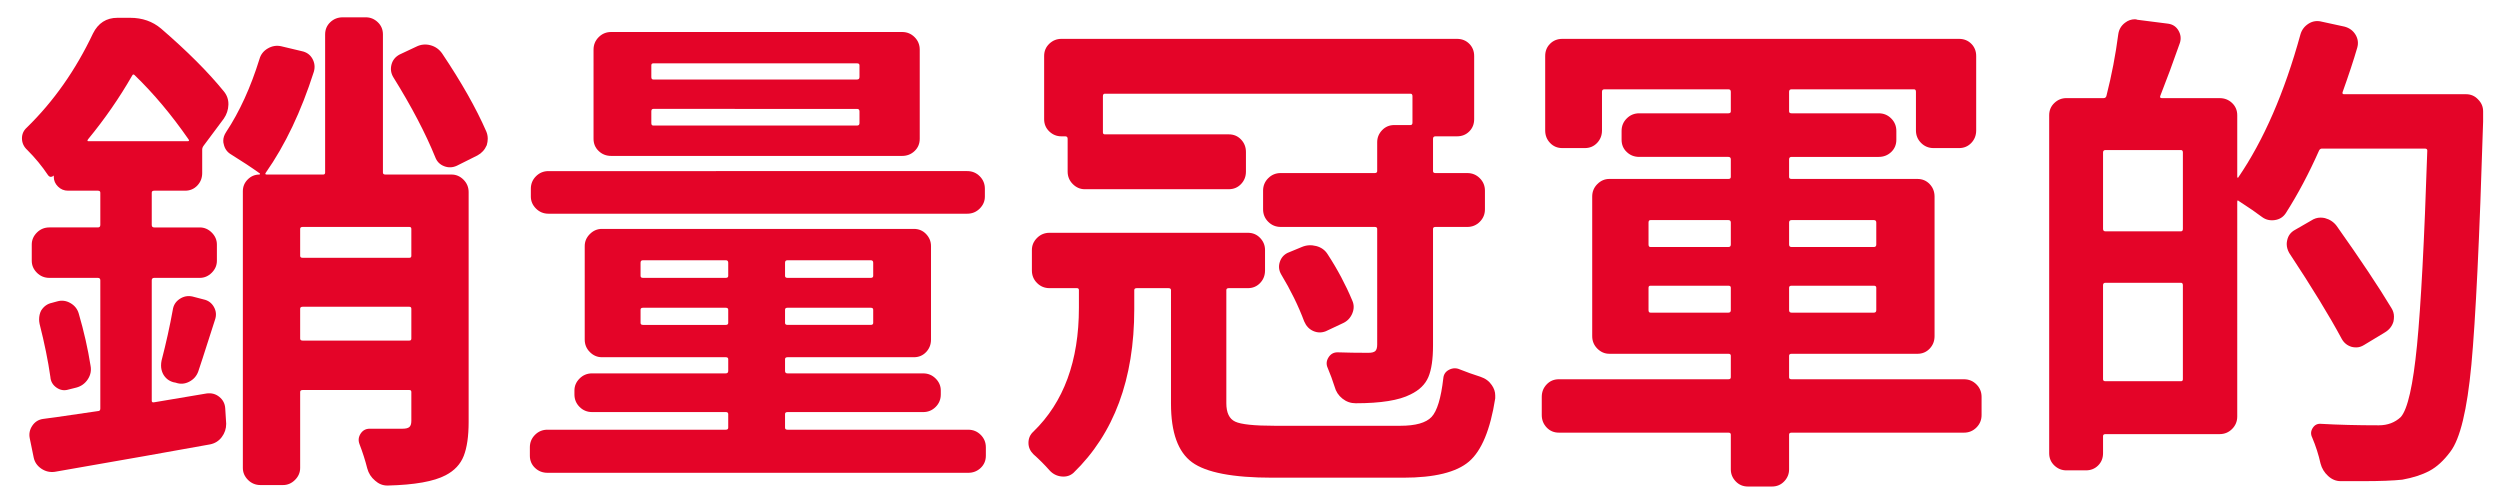
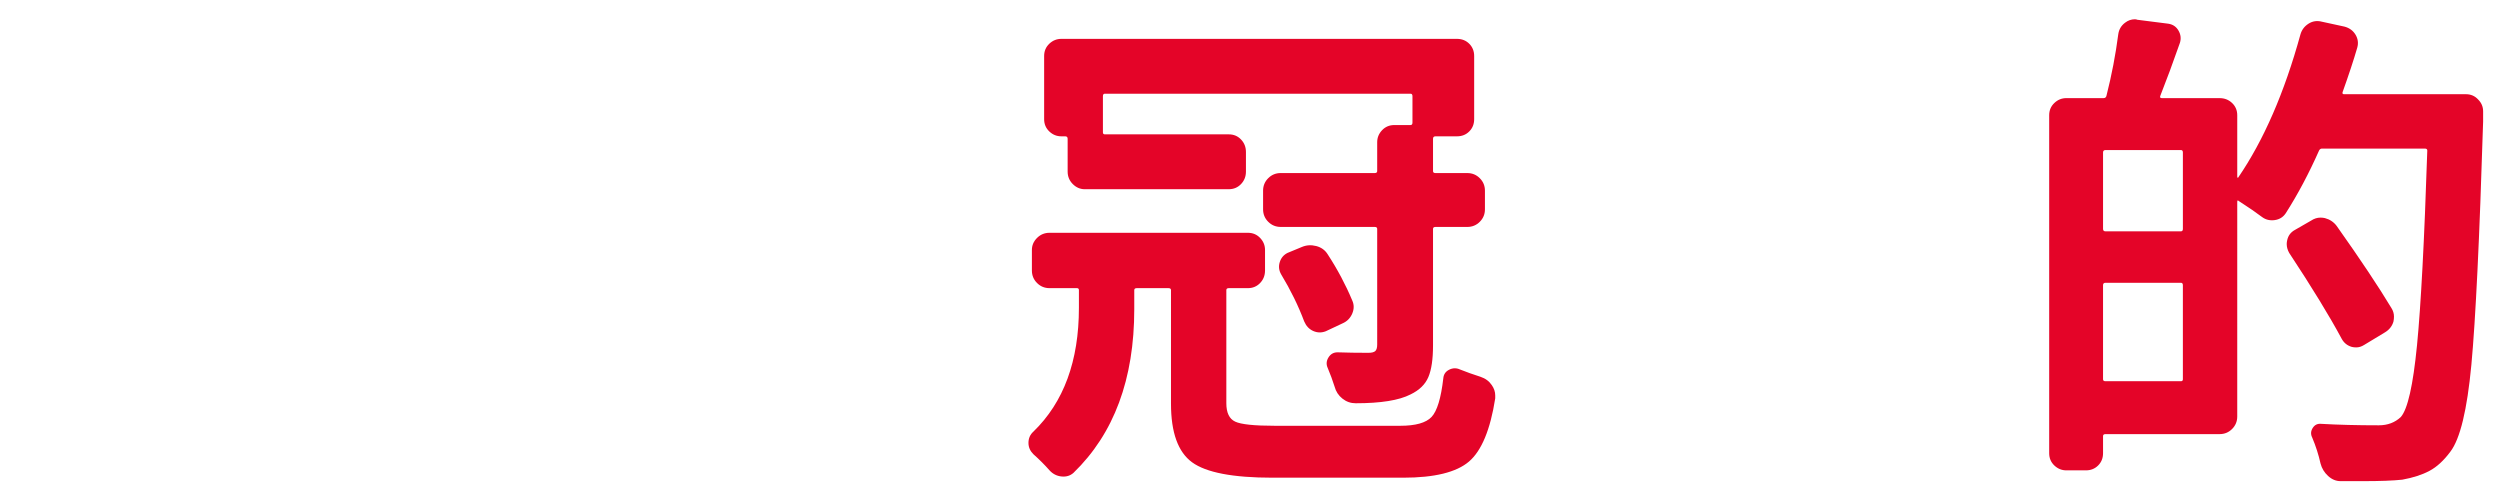
<svg xmlns="http://www.w3.org/2000/svg" version="1.1" id="Layer_1" x="0px" y="0px" width="382.073px" height="77px" viewBox="0 0 382.073 77" enable-background="new 0 0 382.073 77" xml:space="preserve">
-   <path fill="#E40428" d="M23.567,42.467c-0.251,0-0.375,0.125-0.375,0.375v18.414c0,0.199,0.124,0.274,0.375,0.225  c1.446-0.25,4.116-0.699,8.009-1.348c0.749-0.1,1.396,0.074,1.946,0.523c0.549,0.449,0.848,1.023,0.898,1.722l0.149,2.396  c0,0.748-0.225,1.422-0.674,2.021c-0.449,0.598-1.048,0.973-1.796,1.122c-5.49,0.998-13.399,2.396-23.729,4.192  c-0.749,0.1-1.436-0.063-2.059-0.486c-0.625-0.426-1.011-0.986-1.16-1.685L4.554,67.02c-0.15-0.699-0.026-1.348,0.374-1.947  c0.398-0.598,0.947-0.947,1.646-1.047c0.15,0,2.944-0.399,8.384-1.198c0.249,0,0.374-0.124,0.374-0.374V42.842  c0-0.25-0.125-0.375-0.374-0.375h-7.41c-0.749,0-1.385-0.262-1.909-0.785c-0.524-0.524-0.786-1.135-0.786-1.834v-2.471  c0-0.698,0.262-1.31,0.786-1.834c0.524-0.523,1.16-0.785,1.909-0.785h7.41c0.249,0,0.374-0.125,0.374-0.375v-4.939  c0-0.199-0.125-0.3-0.374-0.3h-4.566c-0.599,0-1.11-0.212-1.534-0.636c-0.425-0.424-0.636-0.91-0.636-1.461v-0.225  c-0.351,0.3-0.649,0.275-0.898-0.074C6.425,25.4,5.377,24.129,4.18,22.931c-0.55-0.499-0.824-1.097-0.824-1.796  c0-0.648,0.249-1.198,0.749-1.647c4.091-3.991,7.459-8.782,10.105-14.372c0.797-1.596,2.045-2.395,3.742-2.395h1.946  c1.846,0,3.417,0.549,4.716,1.646c3.991,3.443,7.186,6.637,9.581,9.581c0.498,0.599,0.735,1.285,0.711,2.059  c-0.025,0.774-0.262,1.485-0.711,2.134l-3.069,4.116c-0.149,0.2-0.225,0.399-0.225,0.599v3.594c0,0.748-0.25,1.385-0.748,1.908  c-0.499,0.523-1.123,0.786-1.872,0.786h-4.715c-0.251,0-0.375,0.101-0.375,0.3v4.939c0,0.25,0.124,0.375,0.375,0.375h6.961  c0.698,0,1.311,0.262,1.834,0.785c0.524,0.524,0.786,1.136,0.786,1.834v2.471c0,0.699-0.262,1.31-0.786,1.834  c-0.523,0.523-1.136,0.785-1.834,0.785H23.567z M6.051,49.504C6,49.254,5.976,49.029,5.976,48.83c0-0.498,0.1-0.947,0.3-1.348  c0.398-0.648,0.947-1.048,1.646-1.197l0.823-0.225c0.698-0.199,1.372-0.113,2.021,0.262c0.647,0.374,1.072,0.911,1.272,1.609  c0.798,2.744,1.396,5.389,1.796,7.934c0.15,0.749,0.012,1.449-0.411,2.097c-0.425,0.649-1.011,1.073-1.76,1.272l-1.197,0.299  c-0.649,0.201-1.261,0.102-1.834-0.299c-0.574-0.398-0.887-0.947-0.936-1.646C7.348,55.143,6.799,52.448,6.051,49.504z   M13.461,21.283c-0.149,0.201-0.125,0.3,0.075,0.3h15.12c0.249,0,0.3-0.099,0.149-0.3c-2.595-3.742-5.34-7.01-8.233-9.805  c-0.15-0.15-0.275-0.125-0.374,0.074C18.252,14.947,16.006,18.19,13.461,21.283z M30.303,56.764  c-0.25,0.699-0.711,1.224-1.385,1.572c-0.674,0.35-1.36,0.4-2.059,0.15l-0.374-0.075c-0.699-0.199-1.224-0.624-1.572-1.272  c-0.199-0.398-0.299-0.824-0.299-1.273c0-0.248,0.024-0.498,0.074-0.748c0.698-2.694,1.273-5.289,1.722-7.785  c0.1-0.697,0.449-1.246,1.049-1.646c0.599-0.398,1.246-0.523,1.945-0.374l1.722,0.449c0.698,0.149,1.223,0.536,1.572,1.16  c0.349,0.624,0.398,1.286,0.149,1.983C31.202,54.045,30.353,56.664,30.303,56.764z M69.002,26.674c0.698,0,1.31,0.262,1.834,0.785  c0.523,0.523,0.786,1.16,0.786,1.908v35.107c0,2.195-0.251,3.93-0.749,5.201c-0.499,1.273-1.422,2.258-2.77,2.957  c-1.796,0.947-4.741,1.472-8.832,1.572h-0.075c-0.699,0-1.323-0.25-1.872-0.748c-0.599-0.5-0.998-1.123-1.197-1.872  c-0.299-1.198-0.699-2.445-1.197-3.743c-0.2-0.548-0.138-1.072,0.187-1.571c0.324-0.498,0.786-0.749,1.386-0.749  c0.548,0,2.22,0,5.015,0c0.498,0,0.848-0.086,1.048-0.262c0.199-0.174,0.3-0.486,0.3-0.936v-4.416c0-0.199-0.101-0.3-0.3-0.3H46.248  c-0.251,0-0.375,0.101-0.375,0.3V71.51c0,0.699-0.262,1.311-0.786,1.834c-0.523,0.524-1.136,0.786-1.833,0.786H39.81  c-0.749,0-1.385-0.262-1.909-0.786c-0.523-0.523-0.786-1.135-0.786-1.834V29.219c0-0.699,0.249-1.298,0.749-1.797  c0.498-0.498,1.097-0.748,1.796-0.748c0.05,0,0.075-0.05,0.075-0.15c-1.248-0.898-2.721-1.871-4.416-2.92  c-0.599-0.348-0.974-0.871-1.123-1.571c-0.051-0.149-0.075-0.323-0.075-0.524c0-0.449,0.15-0.898,0.449-1.347  c2.046-3.094,3.743-6.812,5.09-11.153c0.199-0.698,0.623-1.234,1.272-1.609c0.648-0.374,1.322-0.486,2.021-0.337l3.144,0.749  c0.749,0.149,1.297,0.537,1.647,1.16c0.348,0.625,0.423,1.285,0.224,1.983c-1.945,6.089-4.392,11.228-7.335,15.419  c-0.149,0.201-0.101,0.301,0.149,0.301h8.608c0.198,0,0.299-0.1,0.299-0.301V5.266c0-0.749,0.262-1.373,0.786-1.871  c0.524-0.499,1.16-0.749,1.909-0.749h3.518c0.698,0,1.311,0.25,1.834,0.749c0.524,0.498,0.786,1.122,0.786,1.871v21.107  c0,0.201,0.124,0.301,0.374,0.301H69.002z M62.865,34.982c0-0.199-0.101-0.3-0.3-0.3H46.248c-0.251,0-0.375,0.101-0.375,0.3v4.116  c0,0.2,0.124,0.3,0.375,0.3h16.317c0.199,0,0.3-0.1,0.3-0.3V34.982z M45.873,51.749c0,0.2,0.124,0.3,0.375,0.3h16.317  c0.199,0,0.3-0.1,0.3-0.3v-4.565c0-0.199-0.101-0.301-0.3-0.301H46.248c-0.251,0-0.375,0.102-0.375,0.301V51.749z M74.317,20.086  c0.149,0.35,0.225,0.725,0.225,1.123c0,0.299-0.051,0.625-0.149,0.973c-0.3,0.699-0.774,1.224-1.423,1.572l-3.144,1.572  c-0.649,0.299-1.298,0.324-1.946,0.074c-0.648-0.249-1.098-0.697-1.348-1.348c-1.497-3.691-3.643-7.784-6.437-12.275  c-0.35-0.599-0.438-1.234-0.263-1.908s0.586-1.186,1.235-1.535l2.545-1.197c0.698-0.349,1.422-0.424,2.171-0.225  c0.748,0.199,1.348,0.625,1.797,1.272C70.524,12.576,72.77,16.543,74.317,20.086z" />
-   <path fill="#E40428" d="M119.977,65.372c0,0.2,0.124,0.3,0.375,0.3h27.62c0.749,0,1.385,0.262,1.909,0.785  c0.524,0.524,0.786,1.16,0.786,1.909v1.272c0,0.748-0.262,1.372-0.786,1.871c-0.524,0.498-1.16,0.749-1.909,0.749H83.673  c-0.748,0-1.385-0.251-1.908-0.749c-0.524-0.499-0.786-1.123-0.786-1.871v-1.272c0-0.749,0.262-1.385,0.786-1.909  c0.523-0.523,1.16-0.785,1.908-0.785h27.247c0.249,0,0.374-0.1,0.374-0.3v-2.096c0-0.198-0.125-0.3-0.374-0.3H90.486  c-0.749,0-1.385-0.262-1.909-0.785c-0.524-0.524-0.786-1.16-0.786-1.909v-0.599c0-0.698,0.262-1.311,0.786-1.834  s1.16-0.786,1.909-0.786h20.435c0.249,0,0.374-0.124,0.374-0.374v-1.797c0-0.199-0.125-0.299-0.374-0.299H91.983  c-0.7,0-1.311-0.262-1.834-0.786c-0.524-0.524-0.786-1.161-0.786-1.909V37.602c0-0.698,0.262-1.31,0.786-1.834  c0.523-0.523,1.134-0.785,1.834-0.785h47.681c0.749,0,1.372,0.262,1.871,0.785c0.498,0.524,0.749,1.136,0.749,1.834v14.297  c0,0.748-0.251,1.385-0.749,1.909c-0.499,0.524-1.122,0.786-1.871,0.786h-19.312c-0.251,0-0.375,0.1-0.375,0.299v1.797  c0,0.25,0.124,0.374,0.375,0.374h20.734c0.748,0,1.385,0.263,1.908,0.786c0.524,0.523,0.786,1.136,0.786,1.834v0.599  c0,0.749-0.262,1.385-0.786,1.909c-0.523,0.523-1.16,0.785-1.908,0.785h-20.734c-0.251,0-0.375,0.102-0.375,0.3V65.372z   M147.823,26.149c0.749,0,1.385,0.262,1.909,0.786c0.523,0.523,0.785,1.16,0.785,1.908v1.197c0,0.7-0.262,1.311-0.785,1.834  c-0.524,0.524-1.16,0.787-1.909,0.787H83.824c-0.749,0-1.385-0.263-1.909-0.787c-0.523-0.523-0.786-1.134-0.786-1.834v-1.197  c0-0.748,0.263-1.385,0.786-1.908c0.524-0.524,1.16-0.786,1.909-0.786H147.823z M137.867,4.891c0.749,0,1.386,0.262,1.909,0.786  c0.524,0.524,0.786,1.16,0.786,1.909v13.623c0,0.748-0.262,1.373-0.786,1.871c-0.523,0.5-1.16,0.748-1.909,0.748H93.405  c-0.749,0-1.385-0.248-1.909-0.748c-0.523-0.498-0.786-1.123-0.786-1.871V7.586c0-0.749,0.263-1.385,0.786-1.909  c0.524-0.524,1.16-0.786,1.909-0.786H137.867z M98.27,39.772c-0.25,0-0.374,0.125-0.374,0.374v2.021  c0,0.199,0.124,0.299,0.374,0.299h12.65c0.249,0,0.374-0.1,0.374-0.299v-2.021c0-0.249-0.125-0.374-0.374-0.374H98.27z   M97.896,49.354c0,0.2,0.124,0.3,0.374,0.3h12.65c0.249,0,0.374-0.1,0.374-0.3v-2.021c0-0.198-0.125-0.299-0.374-0.299H98.27  c-0.25,0-0.374,0.101-0.374,0.299V49.354z M130.981,12.152c0.249,0,0.374-0.125,0.374-0.375V9.98c0-0.198-0.125-0.299-0.374-0.299  H99.842c-0.2,0-0.3,0.101-0.3,0.299v1.797c0,0.25,0.1,0.375,0.3,0.375H130.981z M130.981,19.188c0.249,0,0.374-0.123,0.374-0.374  v-1.796c0-0.25-0.125-0.375-0.374-0.375H99.842c-0.2,0-0.3,0.125-0.3,0.375v1.796c0,0.251,0.1,0.374,0.3,0.374H130.981z   M133.077,42.467c0.249,0,0.374-0.1,0.374-0.299v-2.021c0-0.249-0.125-0.374-0.374-0.374h-12.725c-0.251,0-0.375,0.125-0.375,0.374  v2.021c0,0.199,0.124,0.299,0.375,0.299H133.077z M133.077,49.653c0.249,0,0.374-0.1,0.374-0.3v-2.021  c0-0.198-0.125-0.299-0.374-0.299h-12.725c-0.251,0-0.375,0.101-0.375,0.299v2.021c0,0.2,0.124,0.3,0.375,0.3H133.077z" />
  <path fill="#E40428" d="M194.83,65.072h19.164c2.344,0,3.941-0.449,4.789-1.347c0.848-0.898,1.447-2.869,1.797-5.913  c0.049-0.6,0.35-1.035,0.898-1.311c0.549-0.273,1.098-0.286,1.646-0.037c0.998,0.4,2.045,0.773,3.145,1.123  c0.748,0.25,1.32,0.674,1.721,1.271c0.35,0.5,0.525,1.023,0.525,1.572c0,0.15,0,0.3,0,0.449c-0.75,4.791-2.086,8.01-4.006,9.656  c-1.922,1.646-5.277,2.471-10.068,2.471h-19.984c-6.038,0-10.132-0.787-12.276-2.358c-2.146-1.571-3.219-4.554-3.219-8.944V44.338  c0-0.198-0.125-0.299-0.375-0.299h-4.865c-0.25,0-0.373,0.101-0.373,0.299v2.92c0,10.68-3.096,19.013-9.283,25.001  c-0.498,0.449-1.111,0.636-1.834,0.562c-0.723-0.075-1.334-0.387-1.834-0.936c-0.748-0.85-1.572-1.673-2.469-2.471  c-0.5-0.499-0.75-1.073-0.75-1.721c0-0.699,0.25-1.273,0.75-1.723c4.641-4.49,6.961-10.803,6.961-18.938v-2.695  c0-0.198-0.102-0.299-0.299-0.299h-4.193c-0.748,0-1.385-0.262-1.908-0.786s-0.785-1.16-0.785-1.909v-3.143  c0-0.699,0.262-1.311,0.785-1.834c0.523-0.524,1.16-0.787,1.908-0.787h30.316c0.748,0,1.371,0.263,1.872,0.787  c0.498,0.523,0.748,1.135,0.748,1.834v3.143c0,0.749-0.25,1.385-0.748,1.909c-0.501,0.524-1.124,0.786-1.872,0.786h-2.92  c-0.25,0-0.373,0.101-0.373,0.299v17.291c0,1.449,0.449,2.385,1.348,2.808C189.665,64.861,191.687,65.072,194.83,65.072z   M165.788,28.919c-0.699,0-1.311-0.263-1.834-0.786s-0.787-1.16-0.787-1.908v-5.016c0-0.249-0.125-0.375-0.373-0.375h-0.6  c-0.699,0-1.309-0.248-1.834-0.748c-0.523-0.498-0.785-1.123-0.785-1.871V8.559c0-0.748,0.262-1.371,0.785-1.871  c0.525-0.498,1.135-0.748,1.834-0.748h60.481c0.748,0,1.373,0.25,1.871,0.748c0.498,0.5,0.75,1.123,0.75,1.871v9.656  c0,0.748-0.252,1.373-0.75,1.871c-0.498,0.5-1.123,0.748-1.871,0.748h-3.293c-0.25,0-0.375,0.126-0.375,0.375v4.94  c0,0.2,0.125,0.3,0.375,0.3h4.865c0.748,0,1.385,0.262,1.908,0.785c0.525,0.524,0.787,1.16,0.787,1.909v2.845  c0,0.748-0.262,1.385-0.787,1.908c-0.523,0.523-1.16,0.786-1.908,0.786h-4.865c-0.25,0-0.375,0.101-0.375,0.3v17.814  c0,2.096-0.236,3.705-0.711,4.828s-1.385,2.01-2.732,2.657c-1.746,0.898-4.541,1.347-8.383,1.347c-0.748,0-1.422-0.235-2.021-0.711  c-0.598-0.473-0.998-1.085-1.197-1.834c-0.299-0.947-0.648-1.896-1.049-2.844c-0.25-0.549-0.213-1.086,0.113-1.609  c0.324-0.523,0.785-0.786,1.385-0.786c1.447,0.05,3.02,0.075,4.715,0.075c0.5,0,0.85-0.087,1.049-0.262s0.299-0.512,0.299-1.012  V34.982c0-0.199-0.125-0.3-0.373-0.3h-14.373c-0.748,0-1.385-0.263-1.908-0.786s-0.785-1.16-0.785-1.908v-2.845  c0-0.749,0.262-1.385,0.785-1.909c0.523-0.523,1.16-0.785,1.908-0.785h14.373c0.248,0,0.373-0.1,0.373-0.3v-4.417  c0-0.697,0.25-1.31,0.75-1.834c0.498-0.523,1.121-0.785,1.871-0.785h2.469c0.199,0,0.301-0.124,0.301-0.375v-4.041  c0-0.25-0.102-0.375-0.301-0.375h-46.708c-0.199,0-0.299,0.125-0.299,0.375v5.539c0,0.199,0.1,0.299,0.299,0.299h18.938  c0.75,0,1.373,0.262,1.871,0.786c0.5,0.524,0.75,1.16,0.75,1.909v2.994c0,0.748-0.25,1.385-0.75,1.908  c-0.498,0.523-1.121,0.786-1.871,0.786H165.788z M195.805,41.943c-0.35-0.6-0.426-1.223-0.225-1.871  c0.197-0.648,0.598-1.123,1.197-1.422l2.17-0.898c0.699-0.3,1.434-0.35,2.209-0.15c0.773,0.2,1.359,0.625,1.758,1.272  c1.498,2.296,2.744,4.642,3.744,7.036c0.299,0.649,0.299,1.323,0,2.021c-0.301,0.699-0.799,1.197-1.498,1.497l-2.545,1.197  c-0.648,0.251-1.285,0.237-1.908-0.037c-0.625-0.274-1.086-0.761-1.385-1.46C198.424,46.734,197.25,44.338,195.805,41.943z" />
-   <path fill="#E40428" d="M300.148,57.962c0.75,0,1.385,0.262,1.91,0.786c0.523,0.523,0.785,1.16,0.785,1.908v2.77  c0,0.749-0.262,1.385-0.785,1.909c-0.525,0.524-1.16,0.786-1.91,0.786h-26.348c-0.25,0-0.375,0.1-0.375,0.299v5.314  c0,0.699-0.25,1.311-0.748,1.834c-0.5,0.524-1.123,0.786-1.871,0.786h-3.668c-0.748,0-1.373-0.262-1.871-0.786  c-0.5-0.523-0.748-1.135-0.748-1.834V66.42c0-0.199-0.125-0.299-0.375-0.299h-25.898c-0.75,0-1.373-0.262-1.871-0.786  c-0.5-0.524-0.75-1.16-0.75-1.909v-2.77c0-0.748,0.25-1.385,0.75-1.908c0.498-0.524,1.121-0.786,1.871-0.786h25.898  c0.25,0,0.375-0.1,0.375-0.3v-3.293c0-0.199-0.125-0.3-0.375-0.3h-18.189c-0.699,0-1.311-0.262-1.834-0.786  c-0.523-0.523-0.785-1.16-0.785-1.908V30.041c0-0.748,0.262-1.385,0.785-1.908s1.135-0.786,1.834-0.786h18.189  c0.25,0,0.375-0.099,0.375-0.3v-2.694c0-0.249-0.125-0.374-0.375-0.374h-13.623c-0.748,0-1.385-0.249-1.908-0.748  c-0.525-0.498-0.787-1.123-0.787-1.872v-1.347c0-0.749,0.262-1.385,0.787-1.909c0.523-0.524,1.16-0.786,1.908-0.786h13.623  c0.25,0,0.375-0.1,0.375-0.299v-2.994c0-0.25-0.125-0.375-0.375-0.375h-18.938c-0.25,0-0.375,0.125-0.375,0.375v5.913  c0,0.749-0.25,1.385-0.748,1.909c-0.5,0.523-1.123,0.785-1.871,0.785h-3.443c-0.748,0-1.373-0.262-1.871-0.785  c-0.5-0.524-0.748-1.16-0.748-1.909V8.559c0-0.748,0.248-1.371,0.748-1.871c0.498-0.498,1.123-0.748,1.871-0.748H299.4  c0.748,0,1.371,0.25,1.871,0.748c0.498,0.5,0.748,1.123,0.748,1.871v11.378c0,0.749-0.25,1.385-0.748,1.909  c-0.5,0.523-1.123,0.785-1.871,0.785h-3.893c-0.748,0-1.385-0.262-1.908-0.785c-0.523-0.524-0.787-1.16-0.787-1.909v-5.913  c0-0.25-0.1-0.375-0.299-0.375h-18.713c-0.25,0-0.375,0.125-0.375,0.375v2.994c0,0.199,0.125,0.299,0.375,0.299h13.324  c0.748,0,1.385,0.262,1.908,0.786s0.785,1.16,0.785,1.909v1.347c0,0.749-0.262,1.374-0.785,1.872  c-0.523,0.499-1.16,0.748-1.908,0.748h-13.324c-0.25,0-0.375,0.125-0.375,0.374v2.694c0,0.201,0.125,0.3,0.375,0.3h19.236  c0.75,0,1.373,0.263,1.873,0.786c0.498,0.523,0.748,1.16,0.748,1.908v21.334c0,0.748-0.25,1.385-0.748,1.908  c-0.5,0.524-1.123,0.786-1.873,0.786h-19.236c-0.25,0-0.375,0.101-0.375,0.3v3.293c0,0.2,0.125,0.3,0.375,0.3H300.148z   M252.242,33.635c-0.199,0-0.299,0.125-0.299,0.374v3.368c0,0.25,0.1,0.375,0.299,0.375h11.902c0.25,0,0.375-0.125,0.375-0.375  v-3.368c0-0.249-0.125-0.374-0.375-0.374H252.242z M251.943,47.408c0,0.25,0.1,0.373,0.299,0.373h11.902  c0.25,0,0.375-0.123,0.375-0.373v-3.443c0-0.199-0.125-0.3-0.375-0.3h-11.902c-0.199,0-0.299,0.101-0.299,0.3V47.408z   M286.75,34.009c0-0.249-0.125-0.374-0.373-0.374h-12.576c-0.25,0-0.375,0.125-0.375,0.374v3.368c0,0.25,0.125,0.375,0.375,0.375  h12.576c0.248,0,0.373-0.125,0.373-0.375V34.009z M286.377,47.781c0.248,0,0.373-0.123,0.373-0.373v-3.443  c0-0.199-0.125-0.3-0.373-0.3h-12.576c-0.25,0-0.375,0.101-0.375,0.3v3.443c0,0.25,0.125,0.373,0.375,0.373H286.377z" />
  <path fill="#E40428" d="M358.01,14.098c-0.049,0.2,0.025,0.3,0.225,0.3h18.639c0.748,0,1.373,0.274,1.871,0.823  c0.498,0.5,0.748,1.098,0.748,1.797c0,0.549,0,1.073,0,1.571c-0.549,17.866-1.148,30.254-1.795,37.165  c-0.65,6.912-1.723,11.34-3.219,13.286c-1,1.347-2.059,2.32-3.182,2.919c-1.123,0.6-2.508,1.049-4.154,1.348  c-1.398,0.15-3.395,0.225-5.988,0.225c-1.049,0-2.197,0-3.443,0c-0.699,0-1.336-0.262-1.908-0.786  c-0.574-0.524-0.963-1.16-1.16-1.909c-0.301-1.347-0.725-2.67-1.273-3.967c-0.25-0.498-0.225-0.984,0.074-1.459  c0.301-0.475,0.725-0.686,1.273-0.637c2.594,0.15,5.539,0.225,8.832,0.225c1.348,0,2.471-0.424,3.369-1.272  c1.047-1.198,1.871-4.853,2.471-10.966c0.598-6.112,1.121-16.031,1.57-29.754c0-0.199-0.125-0.3-0.373-0.3h-15.719  c-0.201,0-0.35,0.101-0.449,0.3c-1.549,3.493-3.244,6.688-5.09,9.58c-0.4,0.6-0.963,0.949-1.686,1.049s-1.359-0.049-1.908-0.449  c-0.85-0.648-2.047-1.472-3.594-2.471c-0.148-0.149-0.225-0.1-0.225,0.15V63.65c0,0.748-0.262,1.385-0.785,1.909  s-1.16,0.786-1.908,0.786h-17.441c-0.25,0-0.375,0.1-0.375,0.299v2.62c0,0.749-0.25,1.372-0.748,1.871  c-0.5,0.499-1.123,0.749-1.871,0.749h-2.994c-0.699,0-1.311-0.25-1.834-0.749s-0.785-1.122-0.785-1.871V17.615  c0-0.748,0.262-1.371,0.785-1.871c0.523-0.498,1.135-0.748,1.834-0.748h5.689c0.248,0,0.398-0.124,0.449-0.374  c0.797-3.144,1.396-6.263,1.797-9.356c0.098-0.749,0.447-1.348,1.047-1.797c0.449-0.349,0.947-0.523,1.498-0.523  c0.148,0,0.273,0.025,0.373,0.074l4.717,0.6c0.697,0.1,1.221,0.448,1.57,1.047c0.35,0.6,0.424,1.224,0.225,1.871  c-1.047,2.994-2.047,5.689-2.994,8.085c-0.1,0.25-0.025,0.374,0.225,0.374h8.834c0.748,0,1.385,0.25,1.908,0.748  c0.523,0.5,0.785,1.123,0.785,1.871v9.432c0,0.051,0.025,0.088,0.076,0.113c0.049,0.025,0.074,0.012,0.074-0.038  c3.893-5.688,7.061-12.974,9.506-21.856c0.199-0.699,0.611-1.247,1.236-1.646c0.623-0.399,1.309-0.499,2.059-0.301l3.443,0.749  c0.748,0.2,1.309,0.612,1.684,1.235c0.373,0.625,0.461,1.285,0.262,1.983C359.707,9.184,358.957,11.453,358.01,14.098z   M333.309,35.355c0.199,0,0.299-0.123,0.299-0.373V23.305c0-0.249-0.1-0.374-0.299-0.374h-11.527c-0.25,0-0.375,0.125-0.375,0.374  v11.678c0,0.25,0.125,0.373,0.375,0.373H333.309z M321.406,57.962c0,0.2,0.125,0.3,0.375,0.3h11.527c0.199,0,0.299-0.1,0.299-0.3  V43.59c0-0.249-0.1-0.374-0.299-0.374h-11.527c-0.25,0-0.375,0.125-0.375,0.374V57.962z M365.496,47.107  c0.248,0.4,0.373,0.824,0.373,1.273c0,0.25-0.025,0.499-0.074,0.748c-0.199,0.699-0.625,1.248-1.271,1.646l-3.219,1.947  c-0.4,0.25-0.799,0.373-1.199,0.373c-0.25,0-0.475-0.023-0.674-0.074c-0.699-0.199-1.223-0.623-1.57-1.272  c-1.848-3.443-4.518-7.81-8.01-13.099c-0.25-0.449-0.375-0.898-0.375-1.348c0-0.199,0.025-0.399,0.076-0.6  c0.148-0.697,0.547-1.222,1.197-1.572l2.469-1.422c0.449-0.299,0.924-0.449,1.424-0.449c0.248,0,0.473,0.026,0.674,0.075  c0.748,0.2,1.346,0.599,1.795,1.198C360.754,39.673,363.549,43.865,365.496,47.107z" />
</svg>